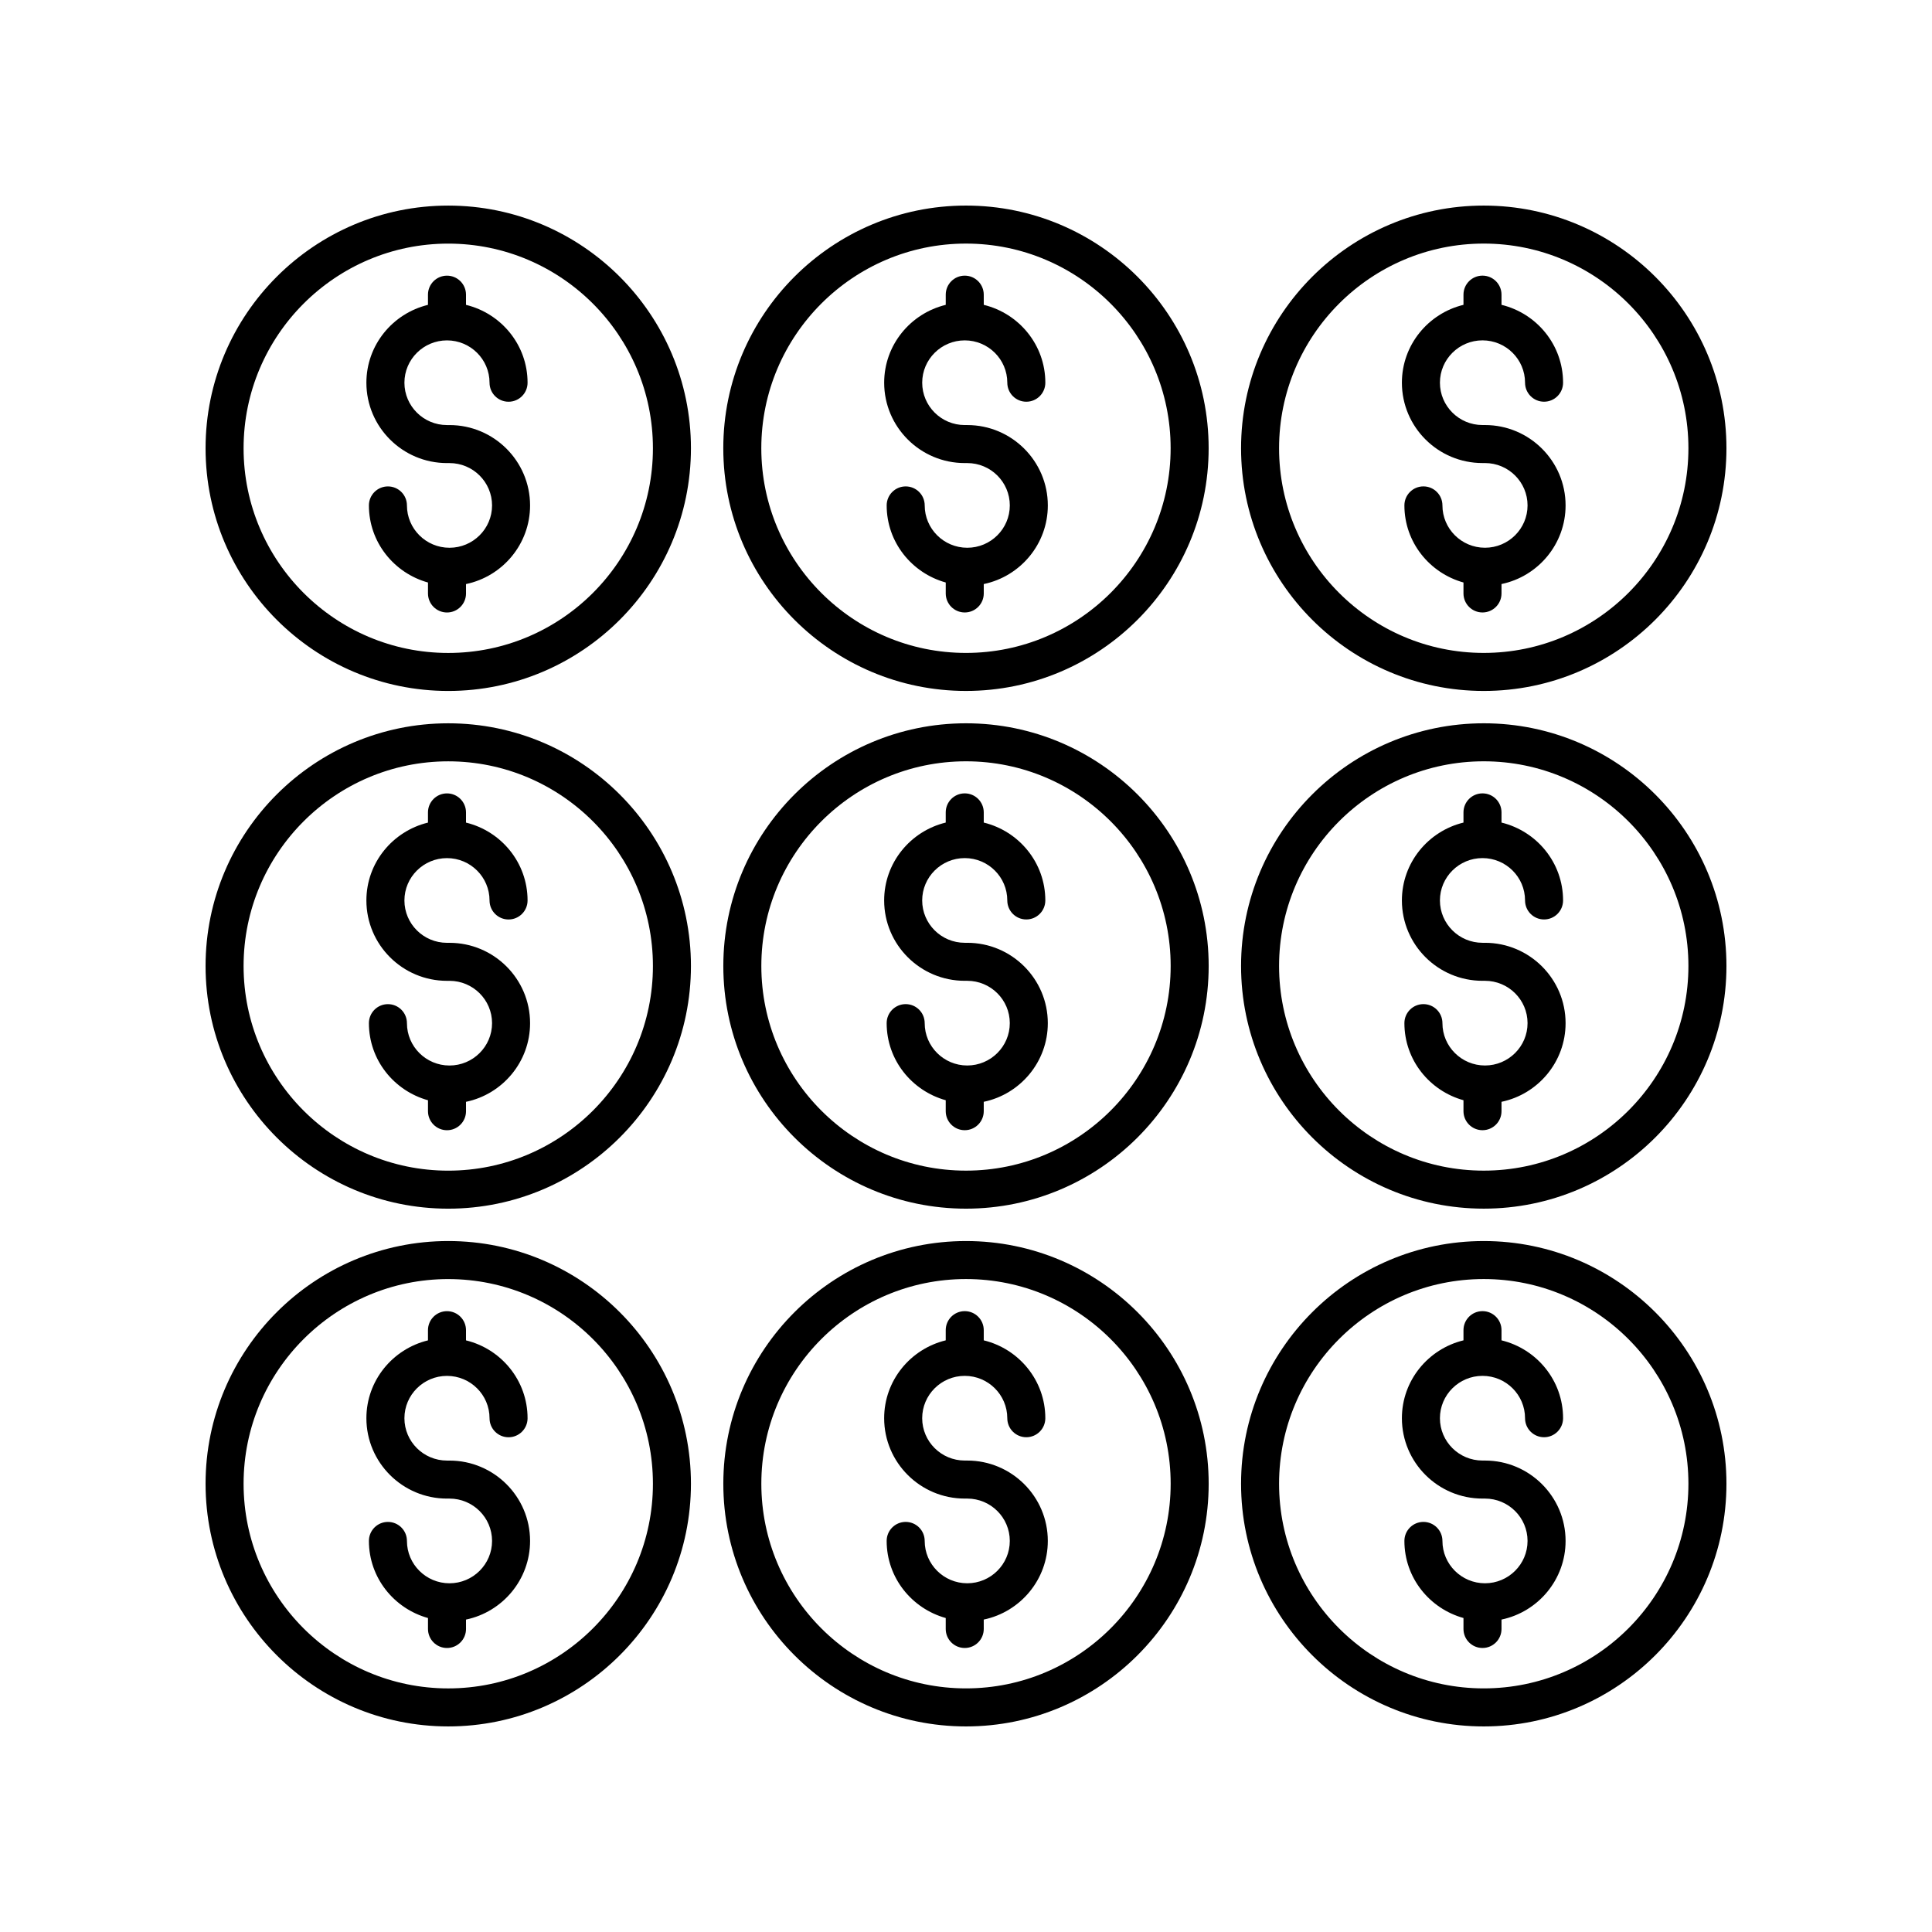
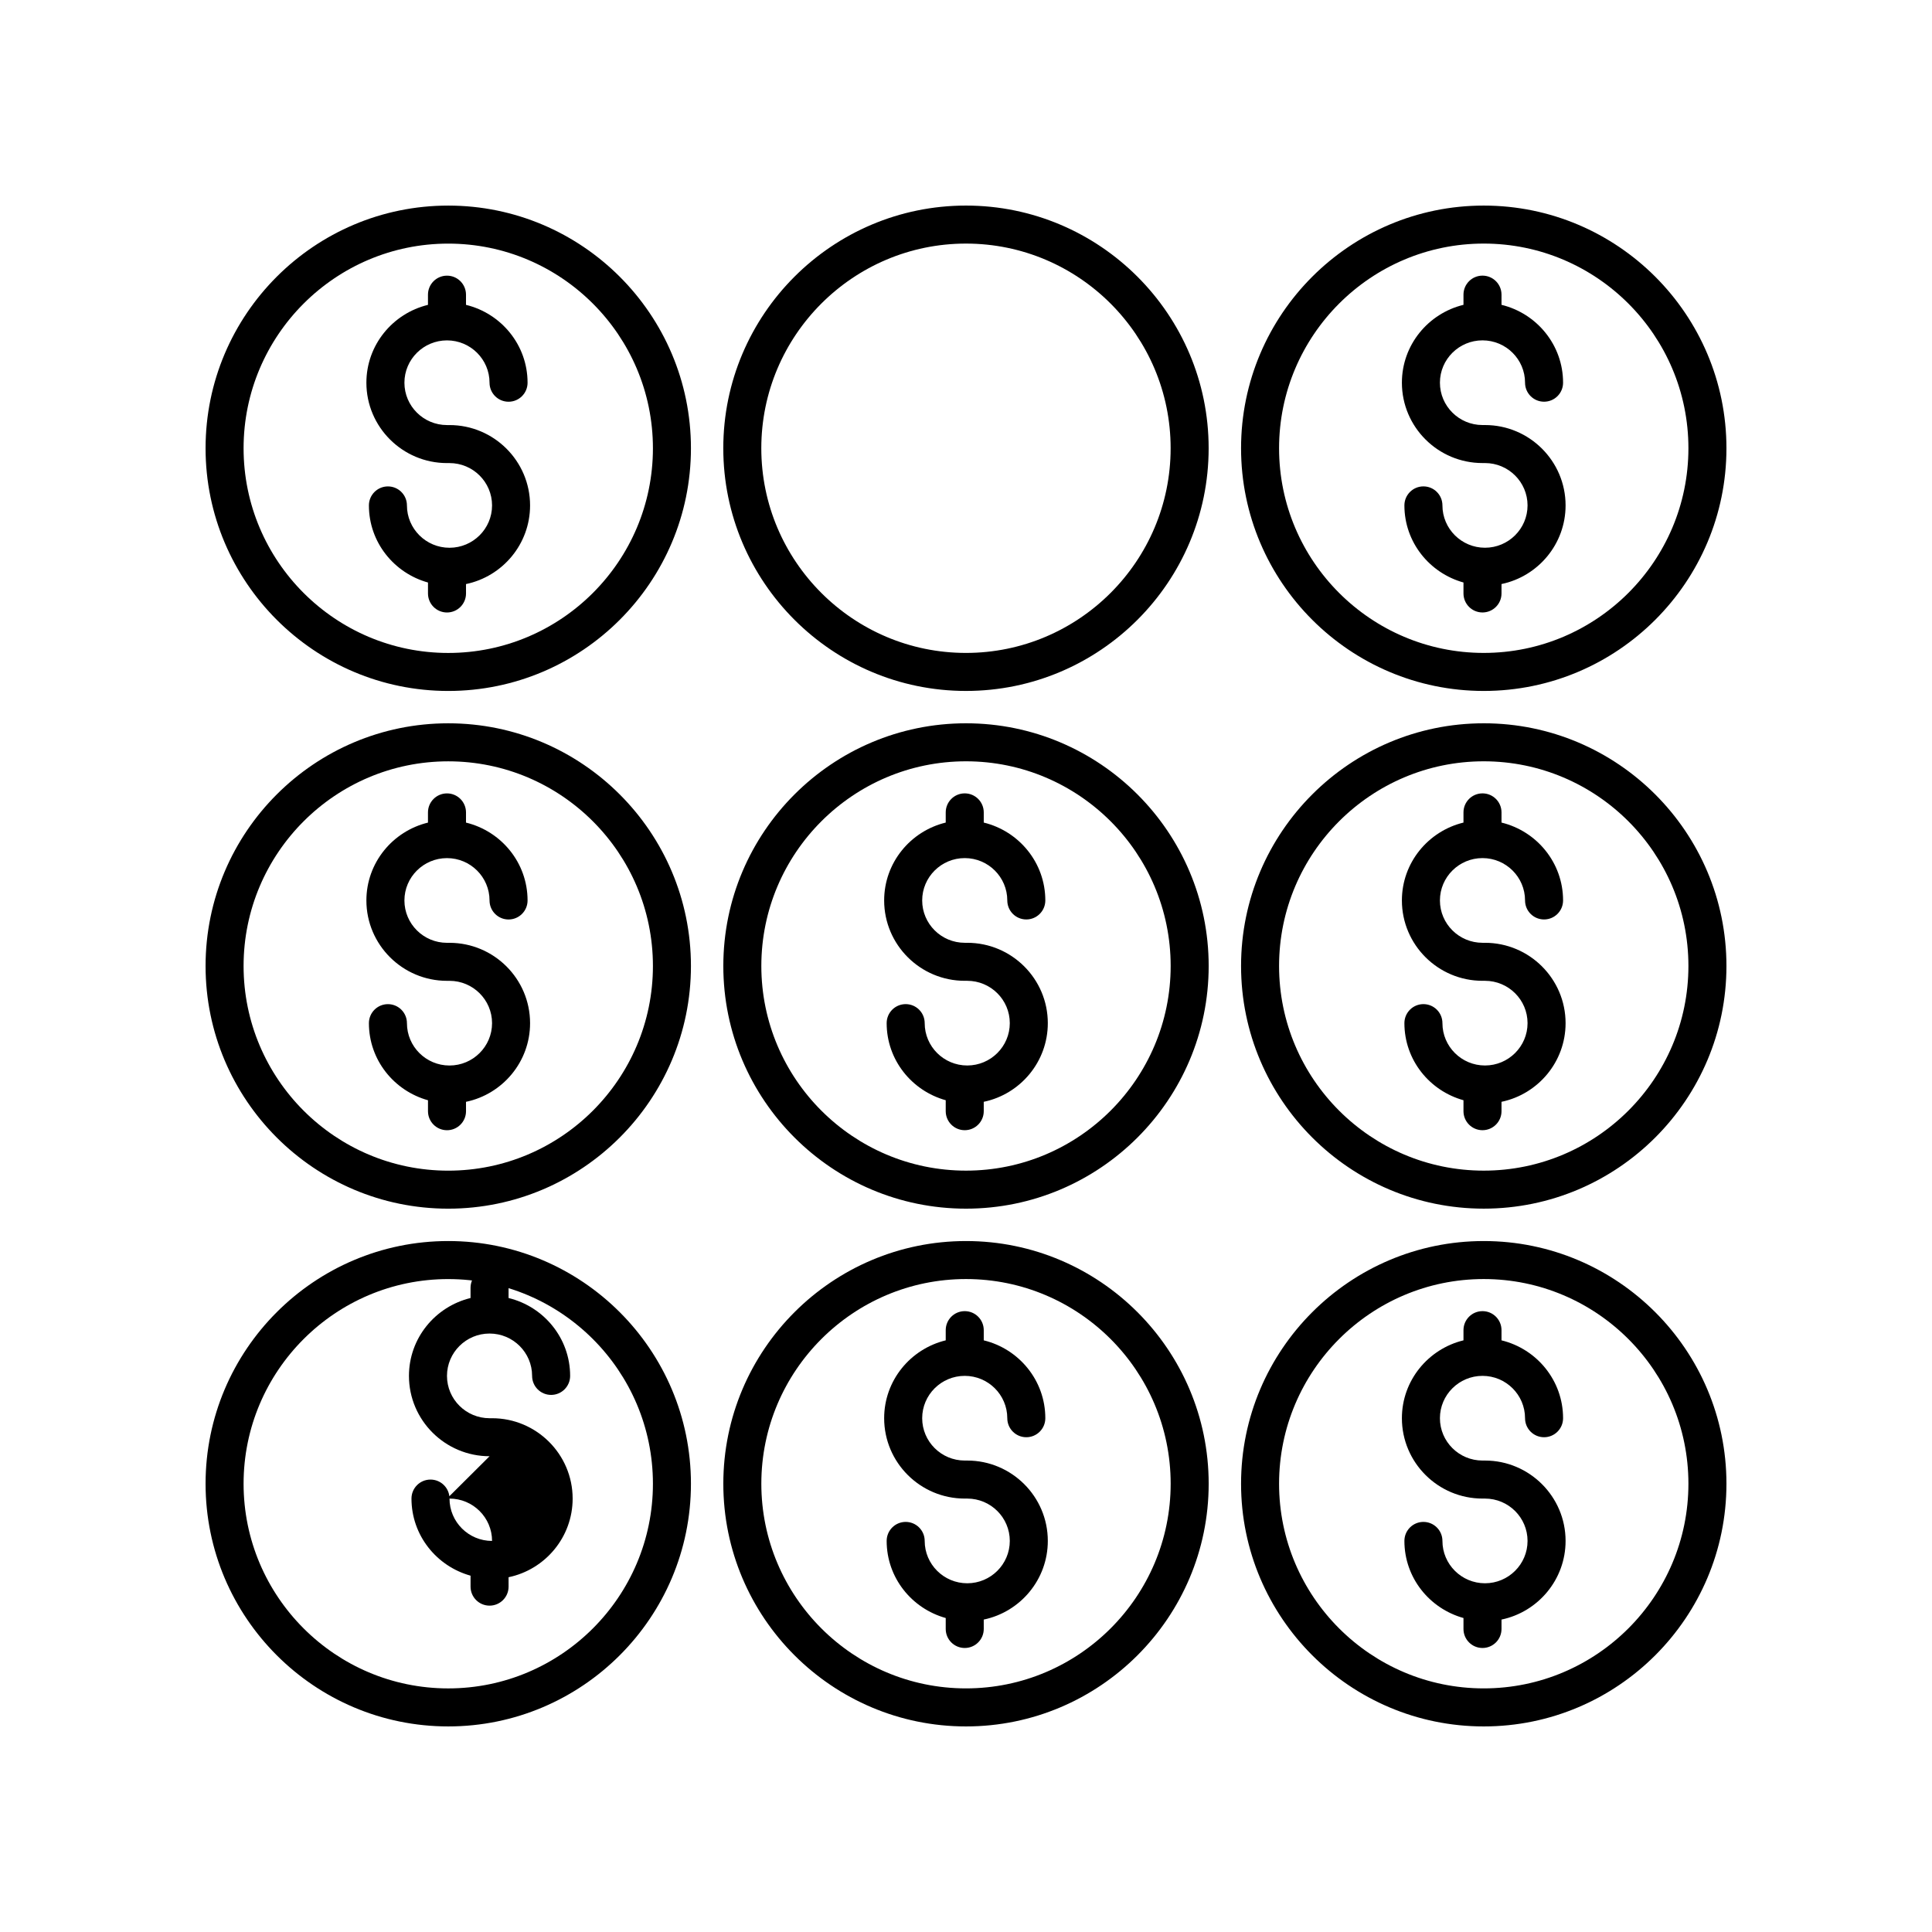
<svg xmlns="http://www.w3.org/2000/svg" fill="#000000" width="800px" height="800px" version="1.1" viewBox="144 144 512 512">
  <g>
    <path d="m262.46 266.72h0.66c6.223 0 11.281 5.035 11.281 11.223s-5.059 11.219-11.281 11.219c-6.219 0-11.277-5.031-11.277-11.219 0-2.781-2.254-5.039-5.039-5.039-2.781 0-5.039 2.254-5.039 5.039 0 9.762 6.656 17.922 15.656 20.43v2.902c0 2.781 2.254 5.039 5.039 5.039 2.781 0 5.039-2.254 5.039-5.039l-0.004-2.492c9.684-2.019 16.98-10.594 16.98-20.84 0-11.742-9.582-21.297-21.359-21.297h-0.66c-6.223 0-11.281-5.035-11.281-11.223s5.059-11.219 11.281-11.219c6.219 0 11.277 5.031 11.277 11.219 0 2.781 2.254 5.039 5.039 5.039 2.781 0 5.039-2.254 5.039-5.039 0-10.004-6.977-18.359-16.316-20.633v-2.699c0-2.781-2.254-5.039-5.039-5.039-2.781 0-5.039 2.254-5.039 5.039v2.699c-9.34 2.273-16.32 10.629-16.32 20.633 0.004 11.742 9.586 21.297 21.363 21.297z" />
    <path d="m262.79 327.11c35.465 0 64.316-28.852 64.316-64.316 0-35.465-28.852-64.312-64.316-64.312-35.465 0-64.312 28.848-64.312 64.312 0 35.465 28.848 64.316 64.312 64.316zm0-118.55c29.91 0 54.242 24.332 54.242 54.238 0 29.91-24.332 54.242-54.242 54.242-29.906 0-54.238-24.332-54.238-54.242 0-29.906 24.332-54.238 54.238-54.238z" />
-     <path d="m394.63 222.09v2.699c-9.34 2.273-16.316 10.629-16.316 20.633 0 11.742 9.578 21.297 21.355 21.297h0.664c6.219 0 11.277 5.035 11.277 11.223s-5.059 11.219-11.277 11.219-11.277-5.031-11.277-11.219c0-2.781-2.254-5.039-5.039-5.039-2.781 0-5.039 2.254-5.039 5.039 0 9.762 6.656 17.922 15.652 20.426v2.902c0 2.781 2.254 5.039 5.039 5.039 2.781 0 5.039-2.254 5.039-5.039l-0.004-2.488c9.684-2.019 16.98-10.594 16.98-20.84 0-11.742-9.578-21.297-21.355-21.297h-0.66c-6.219 0-11.277-5.035-11.277-11.223s5.059-11.219 11.277-11.219 11.277 5.031 11.277 11.219c0 2.781 2.254 5.039 5.039 5.039 2.781 0 5.039-2.254 5.039-5.039 0-10.004-6.977-18.359-16.316-20.633l-0.004-2.699c0-2.781-2.254-5.039-5.039-5.039-2.781 0-5.035 2.258-5.035 5.039z" />
    <path d="m335.68 262.79c0 35.465 28.852 64.316 64.312 64.316 35.465 0 64.312-28.852 64.312-64.316 0.004-35.465-28.848-64.312-64.309-64.312-35.465 0-64.316 28.848-64.316 64.312zm118.55 0c0 29.91-24.332 54.242-54.238 54.242s-54.238-24.332-54.238-54.242c0-29.906 24.332-54.238 54.238-54.238s54.238 24.332 54.238 54.238z" />
    <path d="m537.54 256.64h-0.664c-6.223 0-11.281-5.035-11.281-11.223s5.059-11.219 11.281-11.219c6.219 0 11.277 5.031 11.277 11.219 0 2.781 2.254 5.039 5.039 5.039 2.781 0 5.039-2.254 5.039-5.039 0-10.004-6.977-18.359-16.316-20.633v-2.699c0-2.781-2.254-5.039-5.039-5.039-2.781 0-5.039 2.254-5.039 5.039v2.699c-9.34 2.273-16.32 10.629-16.32 20.633 0 11.742 9.582 21.297 21.359 21.297h0.66c6.223 0 11.281 5.035 11.281 11.223s-5.059 11.219-11.281 11.219c-6.219 0-11.277-5.031-11.277-11.219 0-2.781-2.254-5.039-5.039-5.039-2.781 0-5.039 2.254-5.039 5.039 0 9.762 6.656 17.922 15.656 20.43v2.902c0 2.781 2.254 5.039 5.039 5.039 2.781 0 5.039-2.254 5.039-5.039v-2.492c9.684-2.019 16.98-10.594 16.98-20.84 0-11.742-9.582-21.297-21.355-21.297z" />
    <path d="m537.21 198.48c-35.465 0-64.316 28.852-64.316 64.312 0 35.465 28.852 64.316 64.316 64.316 35.465 0 64.316-28.852 64.316-64.316 0-35.465-28.852-64.312-64.316-64.312zm0 118.55c-29.91 0-54.242-24.332-54.242-54.242 0.004-29.906 24.336-54.238 54.242-54.238s54.238 24.332 54.238 54.238c0 29.91-24.332 54.242-54.238 54.242z" />
    <path d="m262.46 403.93h0.66c6.223 0 11.281 5.031 11.281 11.219s-5.059 11.223-11.281 11.223c-6.219 0-11.277-5.035-11.277-11.223 0-2.781-2.254-5.039-5.039-5.039-2.781 0-5.039 2.254-5.039 5.039 0 9.762 6.656 17.926 15.656 20.43v2.902c0 2.781 2.254 5.039 5.039 5.039 2.781 0 5.039-2.254 5.039-5.039l-0.004-2.488c9.684-2.019 16.98-10.594 16.98-20.84 0-11.742-9.582-21.297-21.359-21.297h-0.66c-6.223 0-11.281-5.035-11.281-11.223s5.059-11.223 11.281-11.223c6.219 0 11.277 5.035 11.277 11.223 0 2.781 2.254 5.039 5.039 5.039 2.781 0 5.039-2.254 5.039-5.039 0-10.004-6.977-18.363-16.316-20.637v-2.699c0-2.781-2.254-5.039-5.039-5.039-2.781 0-5.039 2.254-5.039 5.039v2.699c-9.34 2.273-16.32 10.629-16.32 20.637 0.004 11.742 9.586 21.297 21.363 21.297z" />
    <path d="m262.79 464.31c35.465 0 64.316-28.852 64.316-64.312 0-35.465-28.852-64.316-64.316-64.316-35.465 0-64.312 28.852-64.312 64.316 0 35.461 28.848 64.312 64.312 64.312zm0-118.55c29.91 0 54.242 24.332 54.242 54.238s-24.332 54.238-54.242 54.238c-29.906 0-54.238-24.332-54.238-54.238s24.332-54.238 54.238-54.238z" />
    <path d="m400.33 393.85h-0.664c-6.219 0-11.277-5.035-11.277-11.223s5.059-11.223 11.277-11.223 11.277 5.035 11.277 11.223c0 2.781 2.254 5.039 5.039 5.039 2.781 0 5.039-2.254 5.039-5.039 0-10.004-6.977-18.363-16.316-20.637v-2.699c0-2.781-2.254-5.039-5.039-5.039-2.781 0-5.039 2.254-5.039 5.039v2.699c-9.34 2.273-16.316 10.629-16.316 20.637 0 11.742 9.578 21.297 21.355 21.297h0.664c6.219 0 11.277 5.031 11.277 11.219s-5.059 11.223-11.277 11.223-11.277-5.035-11.277-11.223c0-2.781-2.254-5.039-5.039-5.039-2.781 0-5.039 2.254-5.039 5.039 0 9.762 6.656 17.922 15.652 20.43v2.902c0 2.781 2.254 5.039 5.039 5.039 2.781 0 5.039-2.254 5.039-5.039l-0.004-2.484c9.684-2.019 16.98-10.594 16.98-20.844 0.004-11.742-9.578-21.297-21.352-21.297z" />
    <path d="m400 335.68c-35.465 0-64.312 28.852-64.312 64.312-0.004 35.465 28.848 64.316 64.312 64.316 35.461 0 64.312-28.852 64.312-64.312 0-35.465-28.852-64.316-64.312-64.316zm0 118.55c-29.906 0-54.238-24.332-54.238-54.238s24.332-54.238 54.238-54.238 54.238 24.332 54.238 54.238-24.332 54.238-54.238 54.238z" />
    <path d="m537.54 393.85h-0.664c-6.223 0-11.281-5.035-11.281-11.223s5.059-11.223 11.281-11.223c6.219 0 11.277 5.035 11.277 11.223 0 2.781 2.254 5.039 5.039 5.039 2.781 0 5.039-2.254 5.039-5.039 0-10.004-6.977-18.363-16.316-20.637v-2.699c0-2.781-2.254-5.039-5.039-5.039-2.781 0-5.039 2.254-5.039 5.039v2.699c-9.34 2.273-16.32 10.629-16.32 20.637 0 11.742 9.582 21.297 21.359 21.297h0.66c6.223 0 11.281 5.031 11.281 11.219s-5.059 11.223-11.281 11.223c-6.219 0-11.277-5.035-11.277-11.223 0-2.781-2.254-5.039-5.039-5.039-2.781 0-5.039 2.254-5.039 5.039 0 9.762 6.656 17.926 15.656 20.43v2.902c0 2.781 2.254 5.039 5.039 5.039 2.781 0 5.039-2.254 5.039-5.039v-2.484c9.684-2.019 16.98-10.594 16.98-20.84 0-11.746-9.582-21.301-21.355-21.301z" />
    <path d="m537.21 335.68c-35.465 0-64.316 28.852-64.316 64.312 0 35.465 28.852 64.312 64.316 64.312 35.465 0.004 64.316-28.848 64.316-64.309 0-35.465-28.852-64.316-64.316-64.316zm0 118.55c-29.91 0-54.242-24.332-54.242-54.238s24.332-54.238 54.242-54.238c29.906 0 54.238 24.332 54.238 54.238s-24.332 54.238-54.238 54.238z" />
-     <path d="m262.46 541.14h0.66c6.223 0 11.281 5.035 11.281 11.223s-5.059 11.223-11.281 11.223c-6.219 0-11.277-5.035-11.277-11.223 0-2.781-2.254-5.039-5.039-5.039-2.781 0-5.039 2.254-5.039 5.039 0 9.762 6.656 17.926 15.656 20.43v2.902c0 2.781 2.254 5.039 5.039 5.039 2.781 0 5.039-2.254 5.039-5.039l-0.004-2.492c9.684-2.019 16.98-10.594 16.98-20.84 0-11.742-9.582-21.297-21.359-21.297h-0.66c-6.223 0-11.281-5.031-11.281-11.219s5.059-11.223 11.281-11.223c6.219 0 11.277 5.035 11.277 11.223 0 2.781 2.254 5.039 5.039 5.039 2.781 0 5.039-2.254 5.039-5.039 0-10.004-6.977-18.363-16.316-20.637v-2.699c0-2.781-2.254-5.039-5.039-5.039-2.781 0-5.039 2.254-5.039 5.039v2.699c-9.34 2.273-16.32 10.629-16.32 20.637 0.004 11.738 9.586 21.293 21.363 21.293z" />
+     <path d="m262.46 541.14h0.66c6.223 0 11.281 5.035 11.281 11.223c-6.219 0-11.277-5.035-11.277-11.223 0-2.781-2.254-5.039-5.039-5.039-2.781 0-5.039 2.254-5.039 5.039 0 9.762 6.656 17.926 15.656 20.43v2.902c0 2.781 2.254 5.039 5.039 5.039 2.781 0 5.039-2.254 5.039-5.039l-0.004-2.492c9.684-2.019 16.98-10.594 16.98-20.84 0-11.742-9.582-21.297-21.359-21.297h-0.66c-6.223 0-11.281-5.031-11.281-11.219s5.059-11.223 11.281-11.223c6.219 0 11.277 5.035 11.277 11.223 0 2.781 2.254 5.039 5.039 5.039 2.781 0 5.039-2.254 5.039-5.039 0-10.004-6.977-18.363-16.316-20.637v-2.699c0-2.781-2.254-5.039-5.039-5.039-2.781 0-5.039 2.254-5.039 5.039v2.699c-9.34 2.273-16.32 10.629-16.32 20.637 0.004 11.738 9.586 21.293 21.363 21.293z" />
    <path d="m262.79 601.52c35.465 0 64.316-28.852 64.316-64.312 0-35.465-28.852-64.32-64.316-64.32-35.465 0-64.312 28.855-64.312 64.316 0 35.465 28.848 64.316 64.312 64.316zm0-118.55c29.91 0 54.242 24.332 54.242 54.242 0 29.902-24.332 54.234-54.242 54.234-29.906 0-54.238-24.332-54.238-54.238s24.332-54.238 54.238-54.238z" />
    <path d="m400.33 531.06h-0.664c-6.219 0-11.277-5.031-11.277-11.219s5.059-11.223 11.277-11.223 11.277 5.035 11.277 11.223c0 2.781 2.254 5.039 5.039 5.039 2.781 0 5.039-2.254 5.039-5.039 0-10.004-6.977-18.363-16.316-20.637v-2.699c0-2.781-2.254-5.039-5.039-5.039-2.781 0-5.039 2.254-5.039 5.039v2.699c-9.34 2.273-16.316 10.629-16.316 20.637 0 11.742 9.578 21.297 21.355 21.297h0.664c6.219 0 11.277 5.035 11.277 11.223s-5.059 11.223-11.277 11.223-11.277-5.035-11.277-11.223c0-2.781-2.254-5.039-5.039-5.039-2.781 0-5.039 2.254-5.039 5.039 0 9.762 6.656 17.922 15.652 20.43v2.902c0 2.781 2.254 5.039 5.039 5.039 2.781 0 5.039-2.254 5.039-5.039l-0.004-2.492c9.684-2.019 16.98-10.594 16.98-20.844 0.004-11.742-9.578-21.297-21.352-21.297z" />
    <path d="m400 472.89c-35.465 0-64.312 28.852-64.312 64.316-0.004 35.465 28.848 64.316 64.312 64.316s64.312-28.852 64.312-64.312c0-35.465-28.852-64.32-64.312-64.32zm0 118.55c-29.906 0-54.238-24.332-54.238-54.238 0-29.91 24.332-54.242 54.238-54.242s54.238 24.332 54.238 54.242c0 29.906-24.332 54.238-54.238 54.238z" />
    <path d="m537.54 531.06h-0.664c-6.223 0-11.281-5.031-11.281-11.219s5.059-11.223 11.281-11.223c6.219 0 11.277 5.035 11.277 11.223 0 2.781 2.254 5.039 5.039 5.039 2.781 0 5.039-2.254 5.039-5.039 0-10.004-6.977-18.363-16.316-20.637v-2.699c0-2.781-2.254-5.039-5.039-5.039-2.781 0-5.039 2.254-5.039 5.039v2.699c-9.34 2.273-16.32 10.629-16.32 20.637 0 11.742 9.582 21.297 21.359 21.297h0.66c6.223 0 11.281 5.035 11.281 11.223s-5.059 11.223-11.281 11.223c-6.219 0-11.277-5.035-11.277-11.223 0-2.781-2.254-5.039-5.039-5.039-2.781 0-5.039 2.254-5.039 5.039 0 9.762 6.656 17.926 15.656 20.43v2.902c0 2.781 2.254 5.039 5.039 5.039 2.781 0 5.039-2.254 5.039-5.039v-2.492c9.684-2.019 16.98-10.594 16.98-20.84 0-11.746-9.582-21.301-21.355-21.301z" />
    <path d="m537.21 472.89c-35.465 0-64.316 28.852-64.316 64.316 0 35.465 28.855 64.316 64.316 64.316 35.465 0 64.316-28.852 64.316-64.316 0-35.461-28.852-64.316-64.316-64.316zm0 118.55c-29.91 0-54.242-24.332-54.242-54.238 0-29.91 24.332-54.242 54.242-54.242 29.906 0.004 54.238 24.336 54.238 54.242s-24.332 54.238-54.238 54.238z" />
  </g>
</svg>